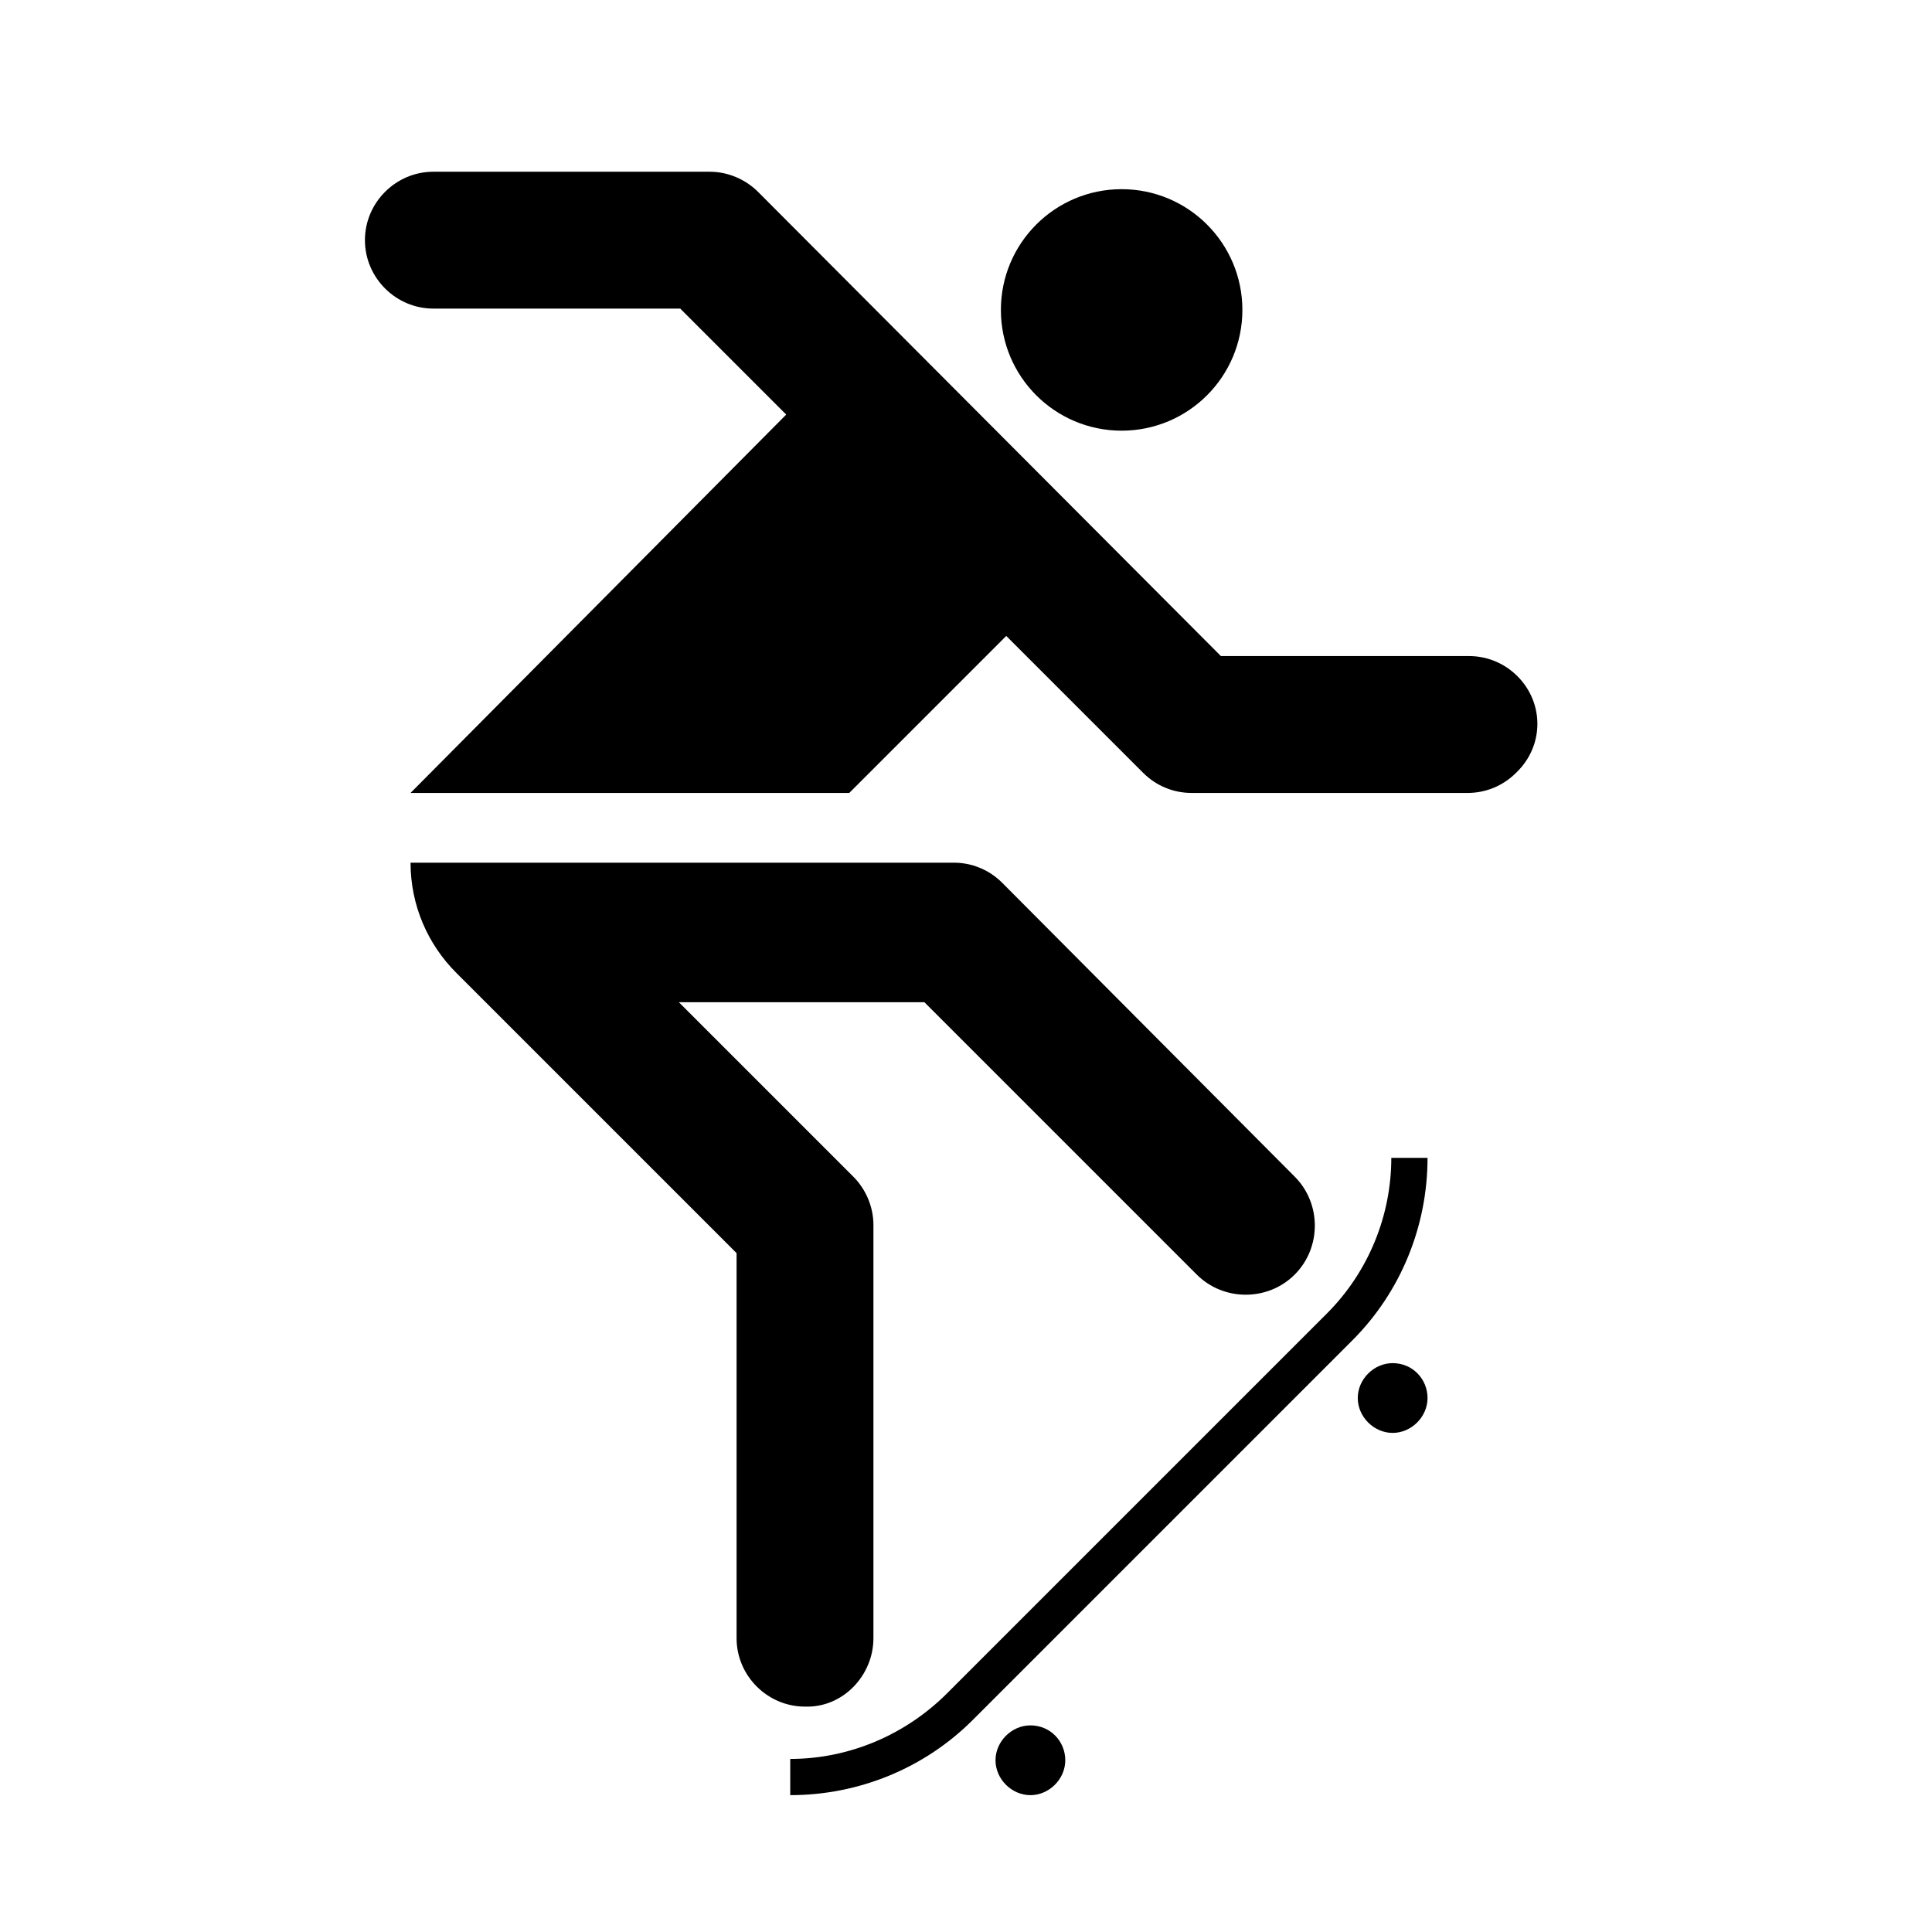
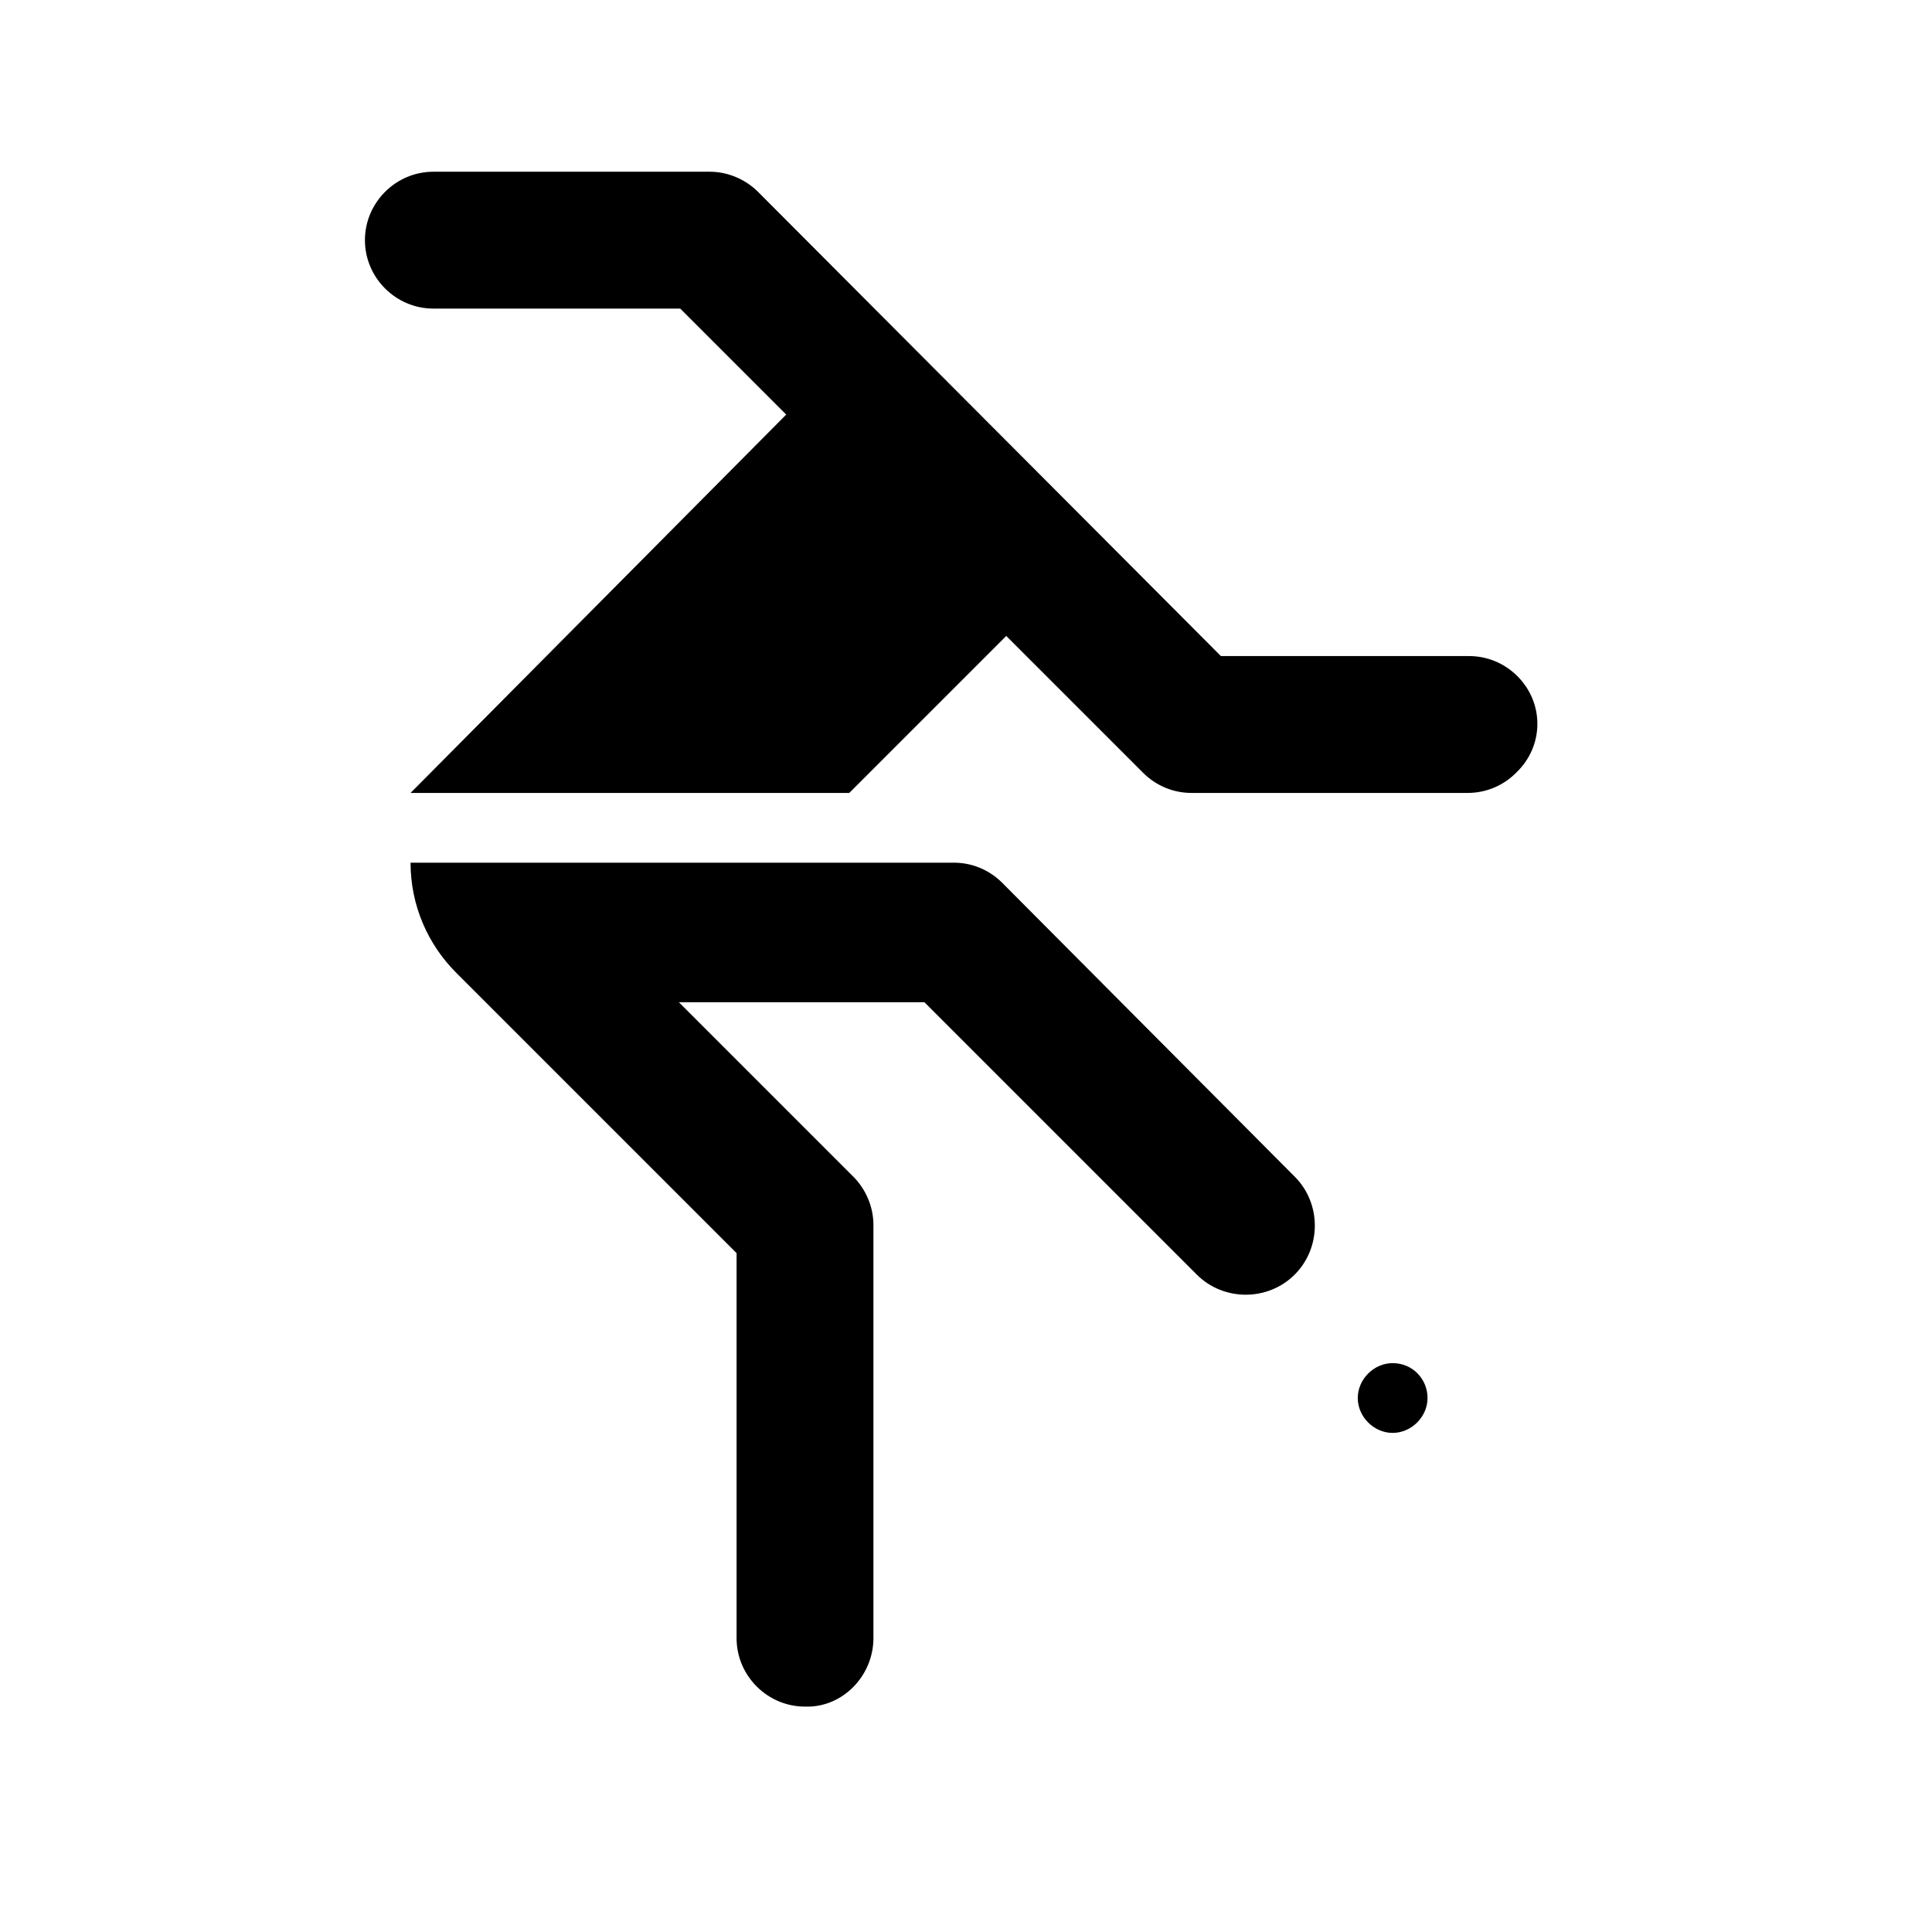
<svg xmlns="http://www.w3.org/2000/svg" version="1.1" id="Pictogram" x="0px" y="0px" viewBox="0 0 144 144" style="enable-background:new 0 0 144 144;" xml:space="preserve">
  <style type="text/css">
	.st0{fill:none;}
</style>
  <g>
    <path d="M65.1,122.1V91.3c0-1.4-0.6-2.7-1.5-3.6l-13-13h18.3l20.3,20.3c2,2,5.3,2,7.3,0c2-2,2-5.3,0-7.3L74.7,65.8   c-1-1-2.3-1.5-3.6-1.5H30.6c0,3.2,1.3,6.1,3.4,8.2l20.9,20.9v28.7c0,2.8,2.3,5.1,5.1,5.1C62.8,127.3,65.1,124.9,65.1,122.1z" />
-     <circle cx="83.6" cy="23.1" r="9" />
    <path d="M113.1,50.4c-1-1-2.3-1.5-3.6-1.5H91L56.5,14.3c-0.9-0.9-2.2-1.5-3.6-1.5H32.3c-2.8,0-5.1,2.3-5.1,5.1s2.3,5.1,5.1,5.1   h18.4l7.9,7.9L30.6,59.1h32.7L75,47.4l10.2,10.2c1,1,2.3,1.5,3.6,1.5h20.6c1.3,0,2.6-0.5,3.6-1.5C115.1,55.6,115.1,52.4,113.1,50.4   z" />
-     <path d="M76.8,128.6c-1.4,0-2.6,1.2-2.6,2.6c0,1.4,1.2,2.6,2.6,2.6c1.4,0,2.6-1.2,2.6-2.6C79.4,129.8,78.3,128.6,76.8,128.6z" />
    <path d="M103.8,101.6c-1.4,0-2.6,1.2-2.6,2.6c0,1.4,1.2,2.6,2.6,2.6c1.4,0,2.6-1.2,2.6-2.6C106.4,102.8,105.3,101.6,103.8,101.6z" />
-     <path d="M98.9,97.9l-28.3,28.3c-3.1,3.1-7.3,4.9-11.7,4.9v2.7c5.1,0,10-2,13.6-5.6l28.3-28.3c3.6-3.6,5.6-8.5,5.6-13.6h-2.7   C103.7,90.6,102,94.8,98.9,97.9z" />
  </g>
  <rect class="st0" width="144" height="144" />
</svg>